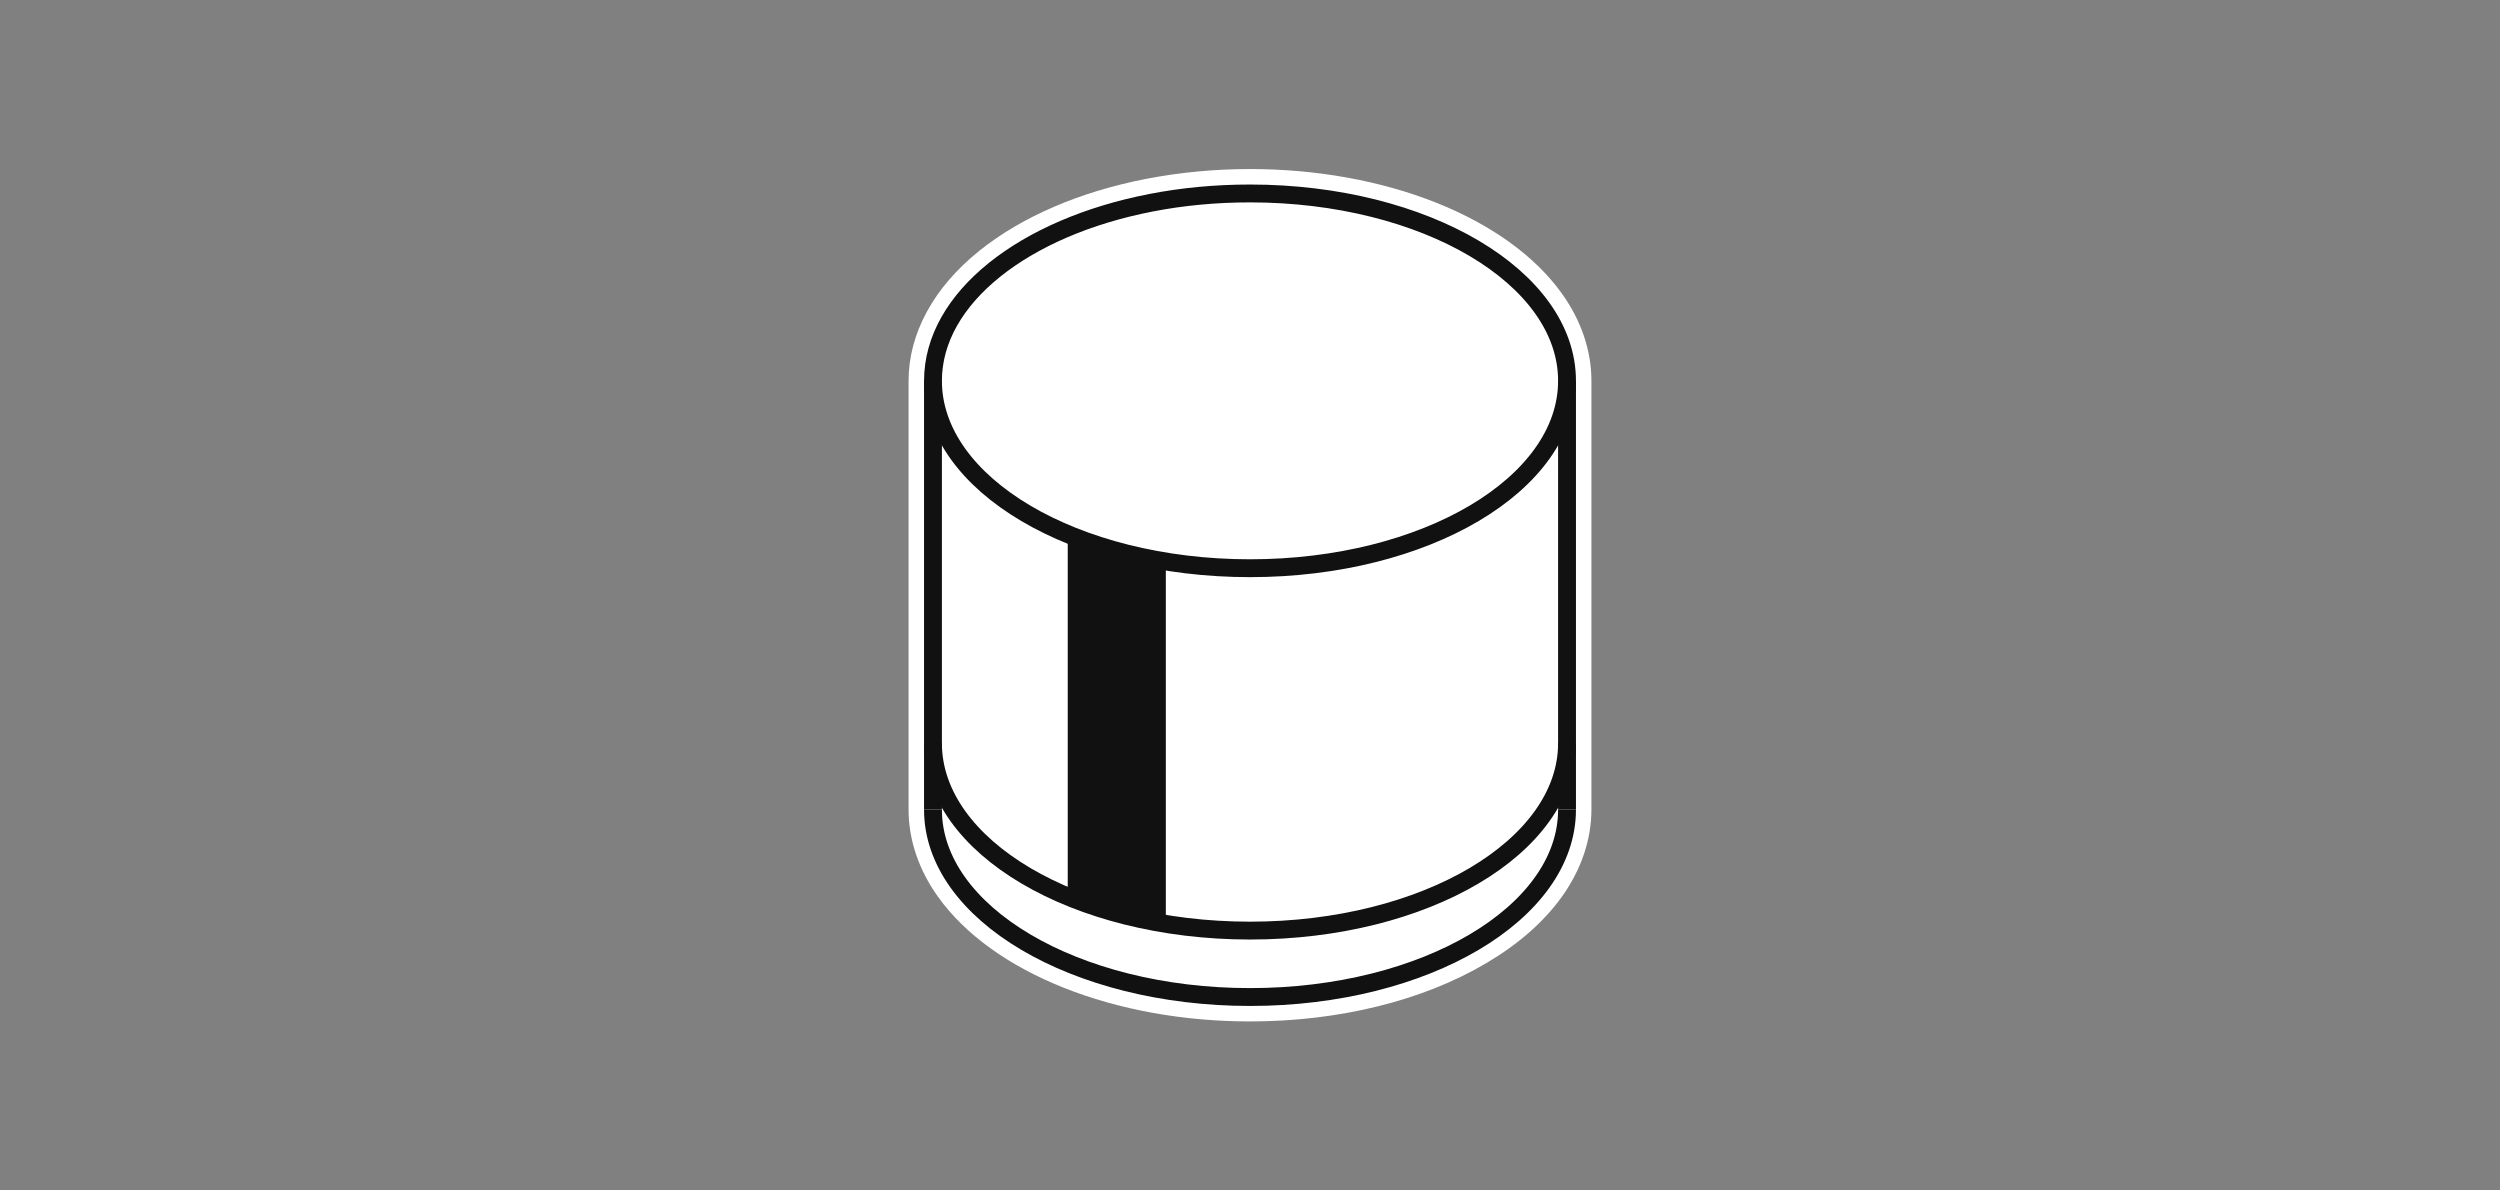
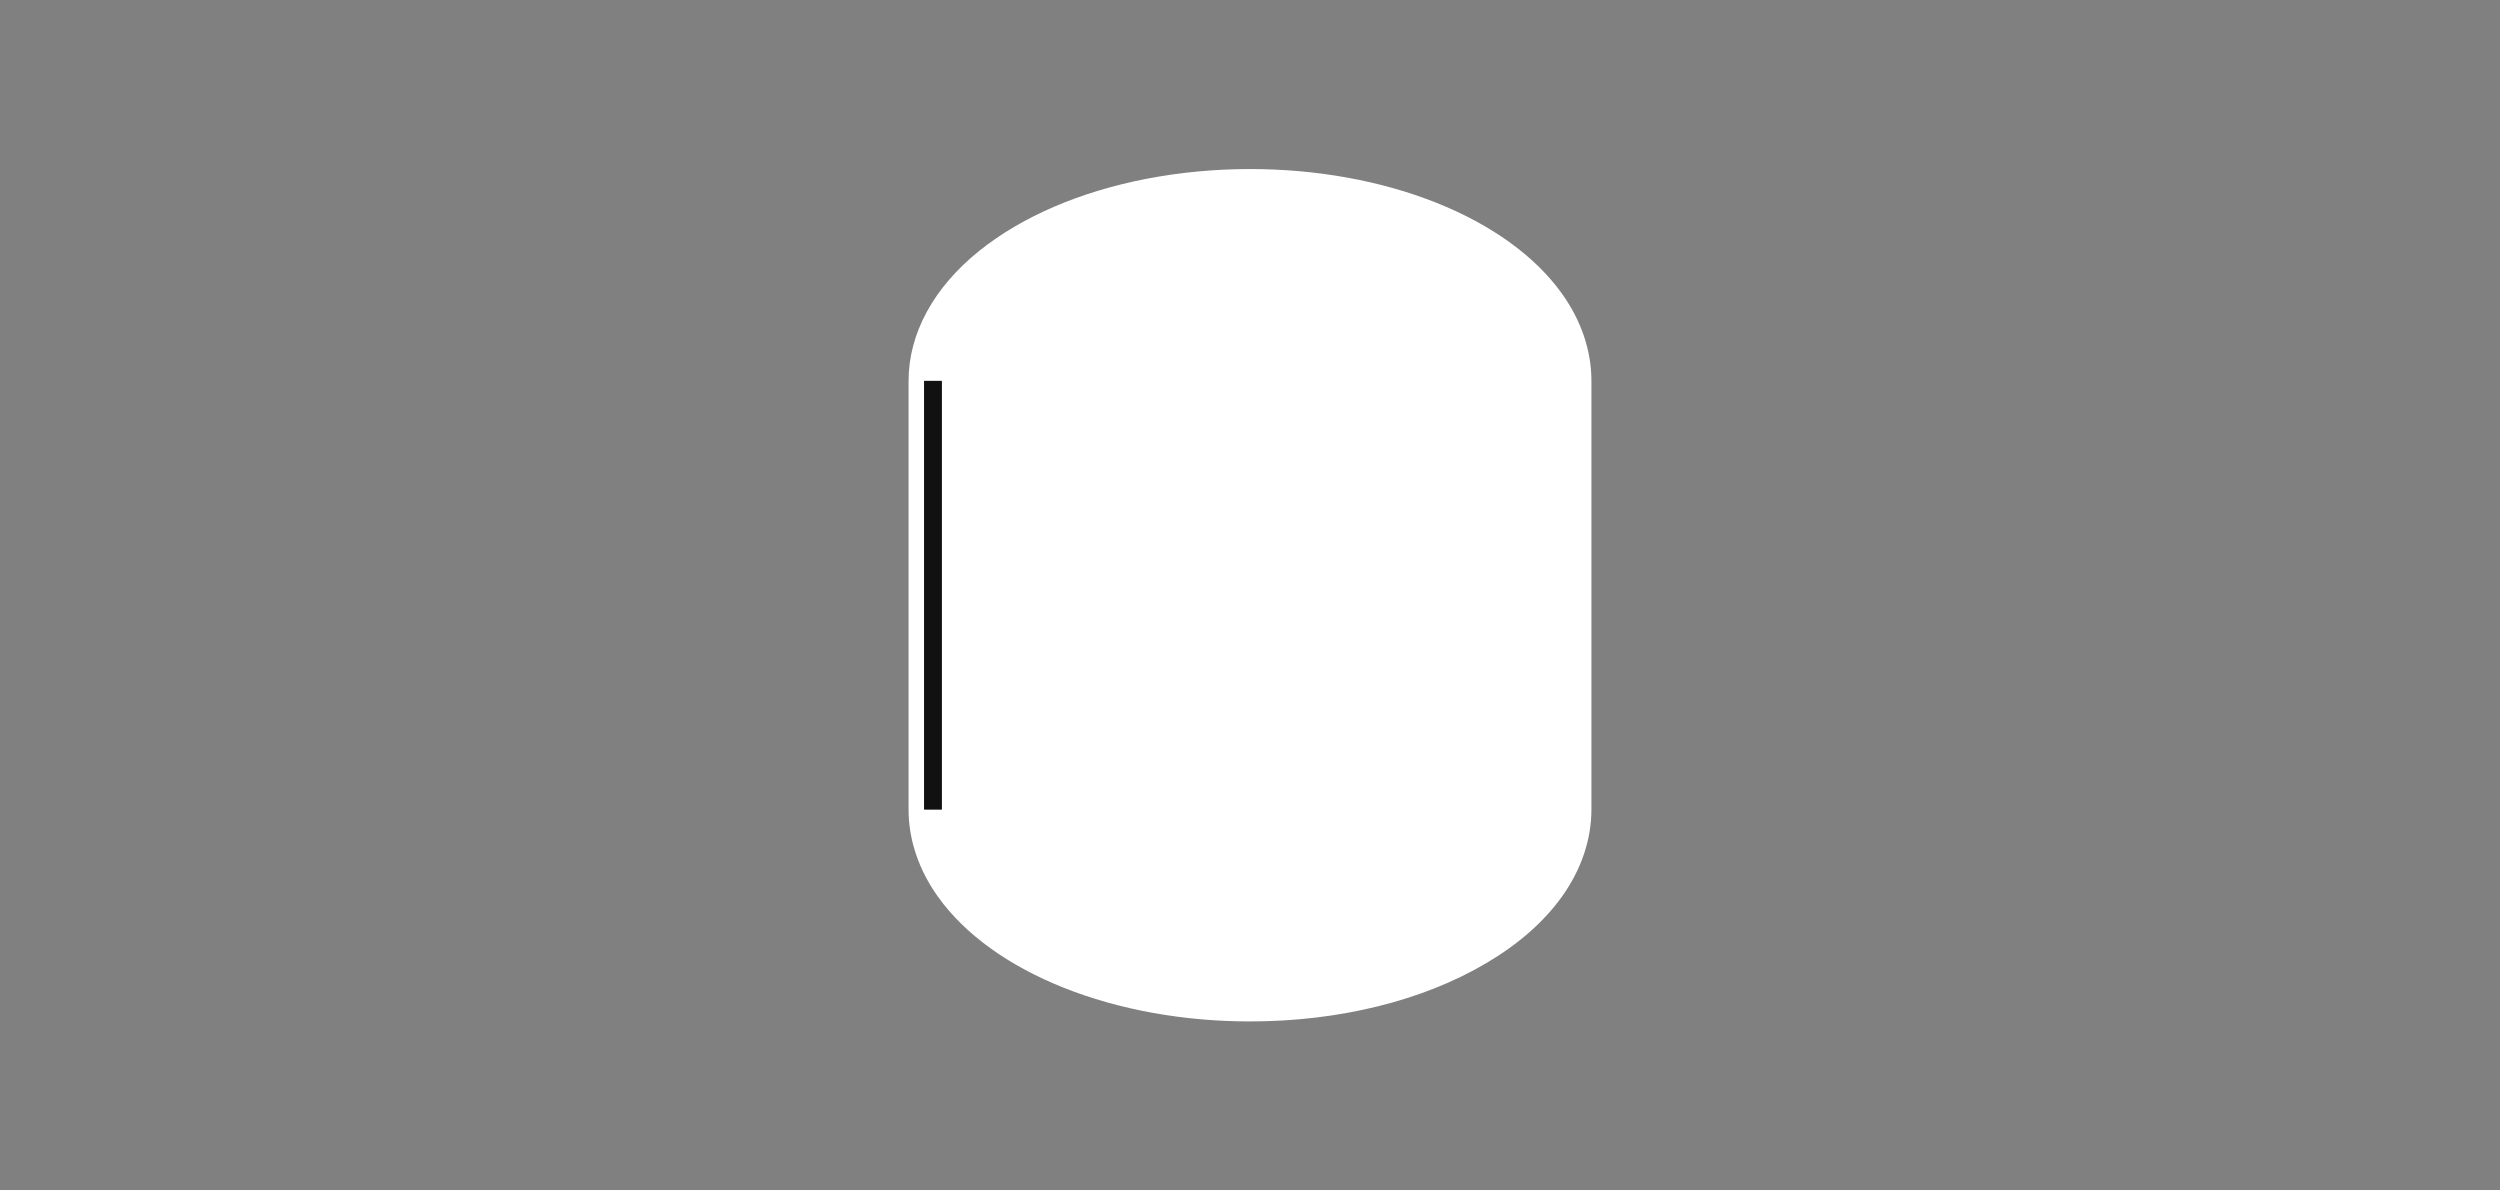
<svg xmlns="http://www.w3.org/2000/svg" version="1.1" id="Layer_1" x="0px" y="0px" viewBox="0 0 210 100" style="enable-background:new 0 0 210 100;" xml:space="preserve">
  <rect x="0" y="0" width="210" height="100" fill="#808080" stroke="none" />
  <style type="text/css">
	.st0{fill:#FFFFFF;}
	.st1{fill:none;stroke:#111111;stroke-width:1.5;stroke-miterlimit:10;}
	.st2{fill:#111111;}
</style>
  <path class="st0" d="M105,85.8c-5.59,0-11-0.98-15.65-2.83c-4.66-1.86-8.31-4.5-10.55-7.63c-1.62-2.26-2.48-4.79-2.48-7.32V31.99  c0-3.97,2.11-7.85,5.94-10.92c3.58-2.87,8.43-4.96,14.04-6.05c2.8-0.54,5.73-0.82,8.7-0.82c5.59,0,11,0.98,15.65,2.83  c4.66,1.86,8.31,4.5,10.55,7.63c1.62,2.26,2.48,4.79,2.48,7.32v36.02c0,2.53-0.86,5.06-2.48,7.32c-1.51,2.11-3.64,3.98-6.33,5.57  C119.53,84.06,112.47,85.8,105,85.8C105,85.8,105,85.8,105,85.8z" />
  <g id="XMLID_00000028291056804092907780000010313575881925936299_">
-     <path id="XMLID_00000002383748064411774330000006585168355964287377_" class="st1" d="M96.69,17.03c2.61-0.51,5.41-0.78,8.31-0.78   c14.71,0,26.63,7.05,26.63,15.74S119.71,47.73,105,47.73s-26.63-7.05-26.63-15.74C78.37,25.01,86.05,19.09,96.69,17.03" />
    <line id="XMLID_00000003800194760428659640000014352337590343916990_" class="st1" x1="78.37" y1="68.01" x2="78.37" y2="31.99" />
-     <line id="XMLID_00000158031216684963346750000016645715406263287684_" class="st1" x1="131.63" y1="68.01" x2="131.63" y2="31.99" />
-     <path id="XMLID_00000060030855516753924340000014850948356537980803_" class="st1" d="M131.63,68.01   c0,8.69-11.92,15.74-26.63,15.74S78.37,76.7,78.37,68.01" />
-     <path id="XMLID_00000092437577345830752320000017632303419255126455_" class="st1" d="M131.63,62.43   c0,8.69-11.92,15.74-26.63,15.74s-26.63-7.05-26.63-15.74" />
-     <path id="XMLID_00000126307544853291022830000011461000796841218225_" class="st2" d="M97.93,47.31v30.3   c-3-0.49-5.79-1.28-8.27-2.31l0.03,0V44.92l0-0.06c2.47,1.03,5.25,1.82,8.25,2.3" />
  </g>
</svg>